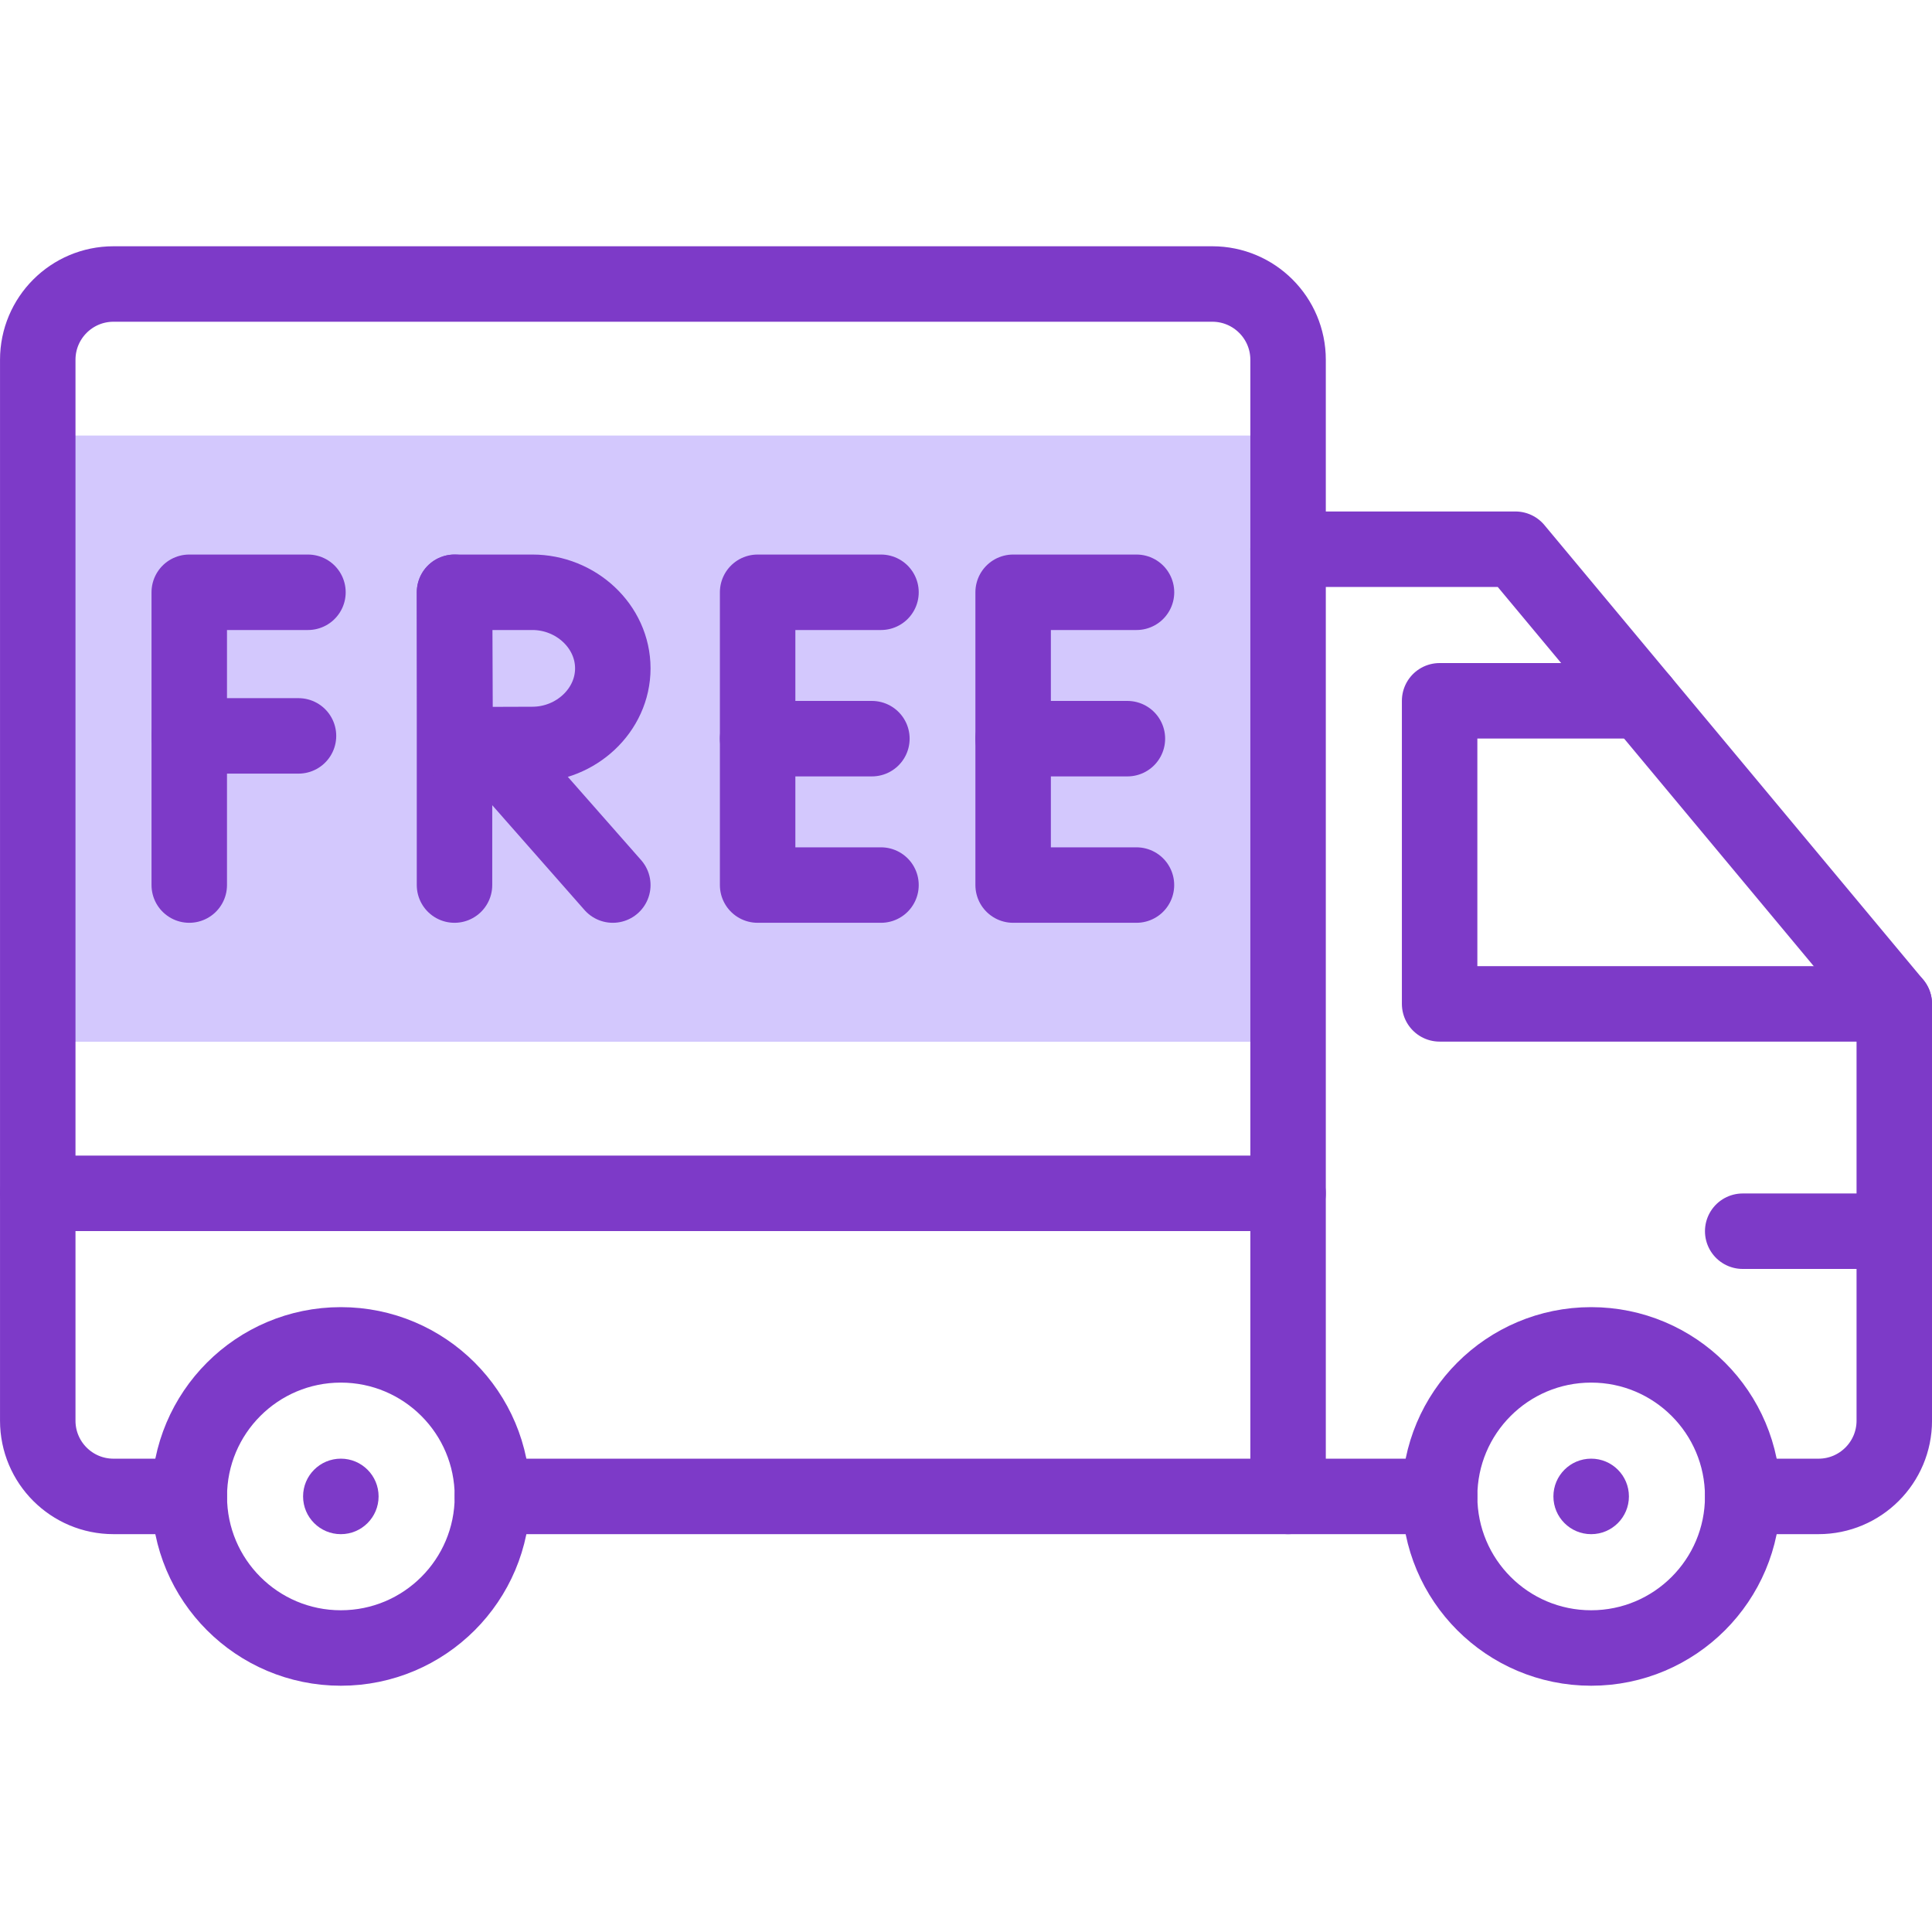
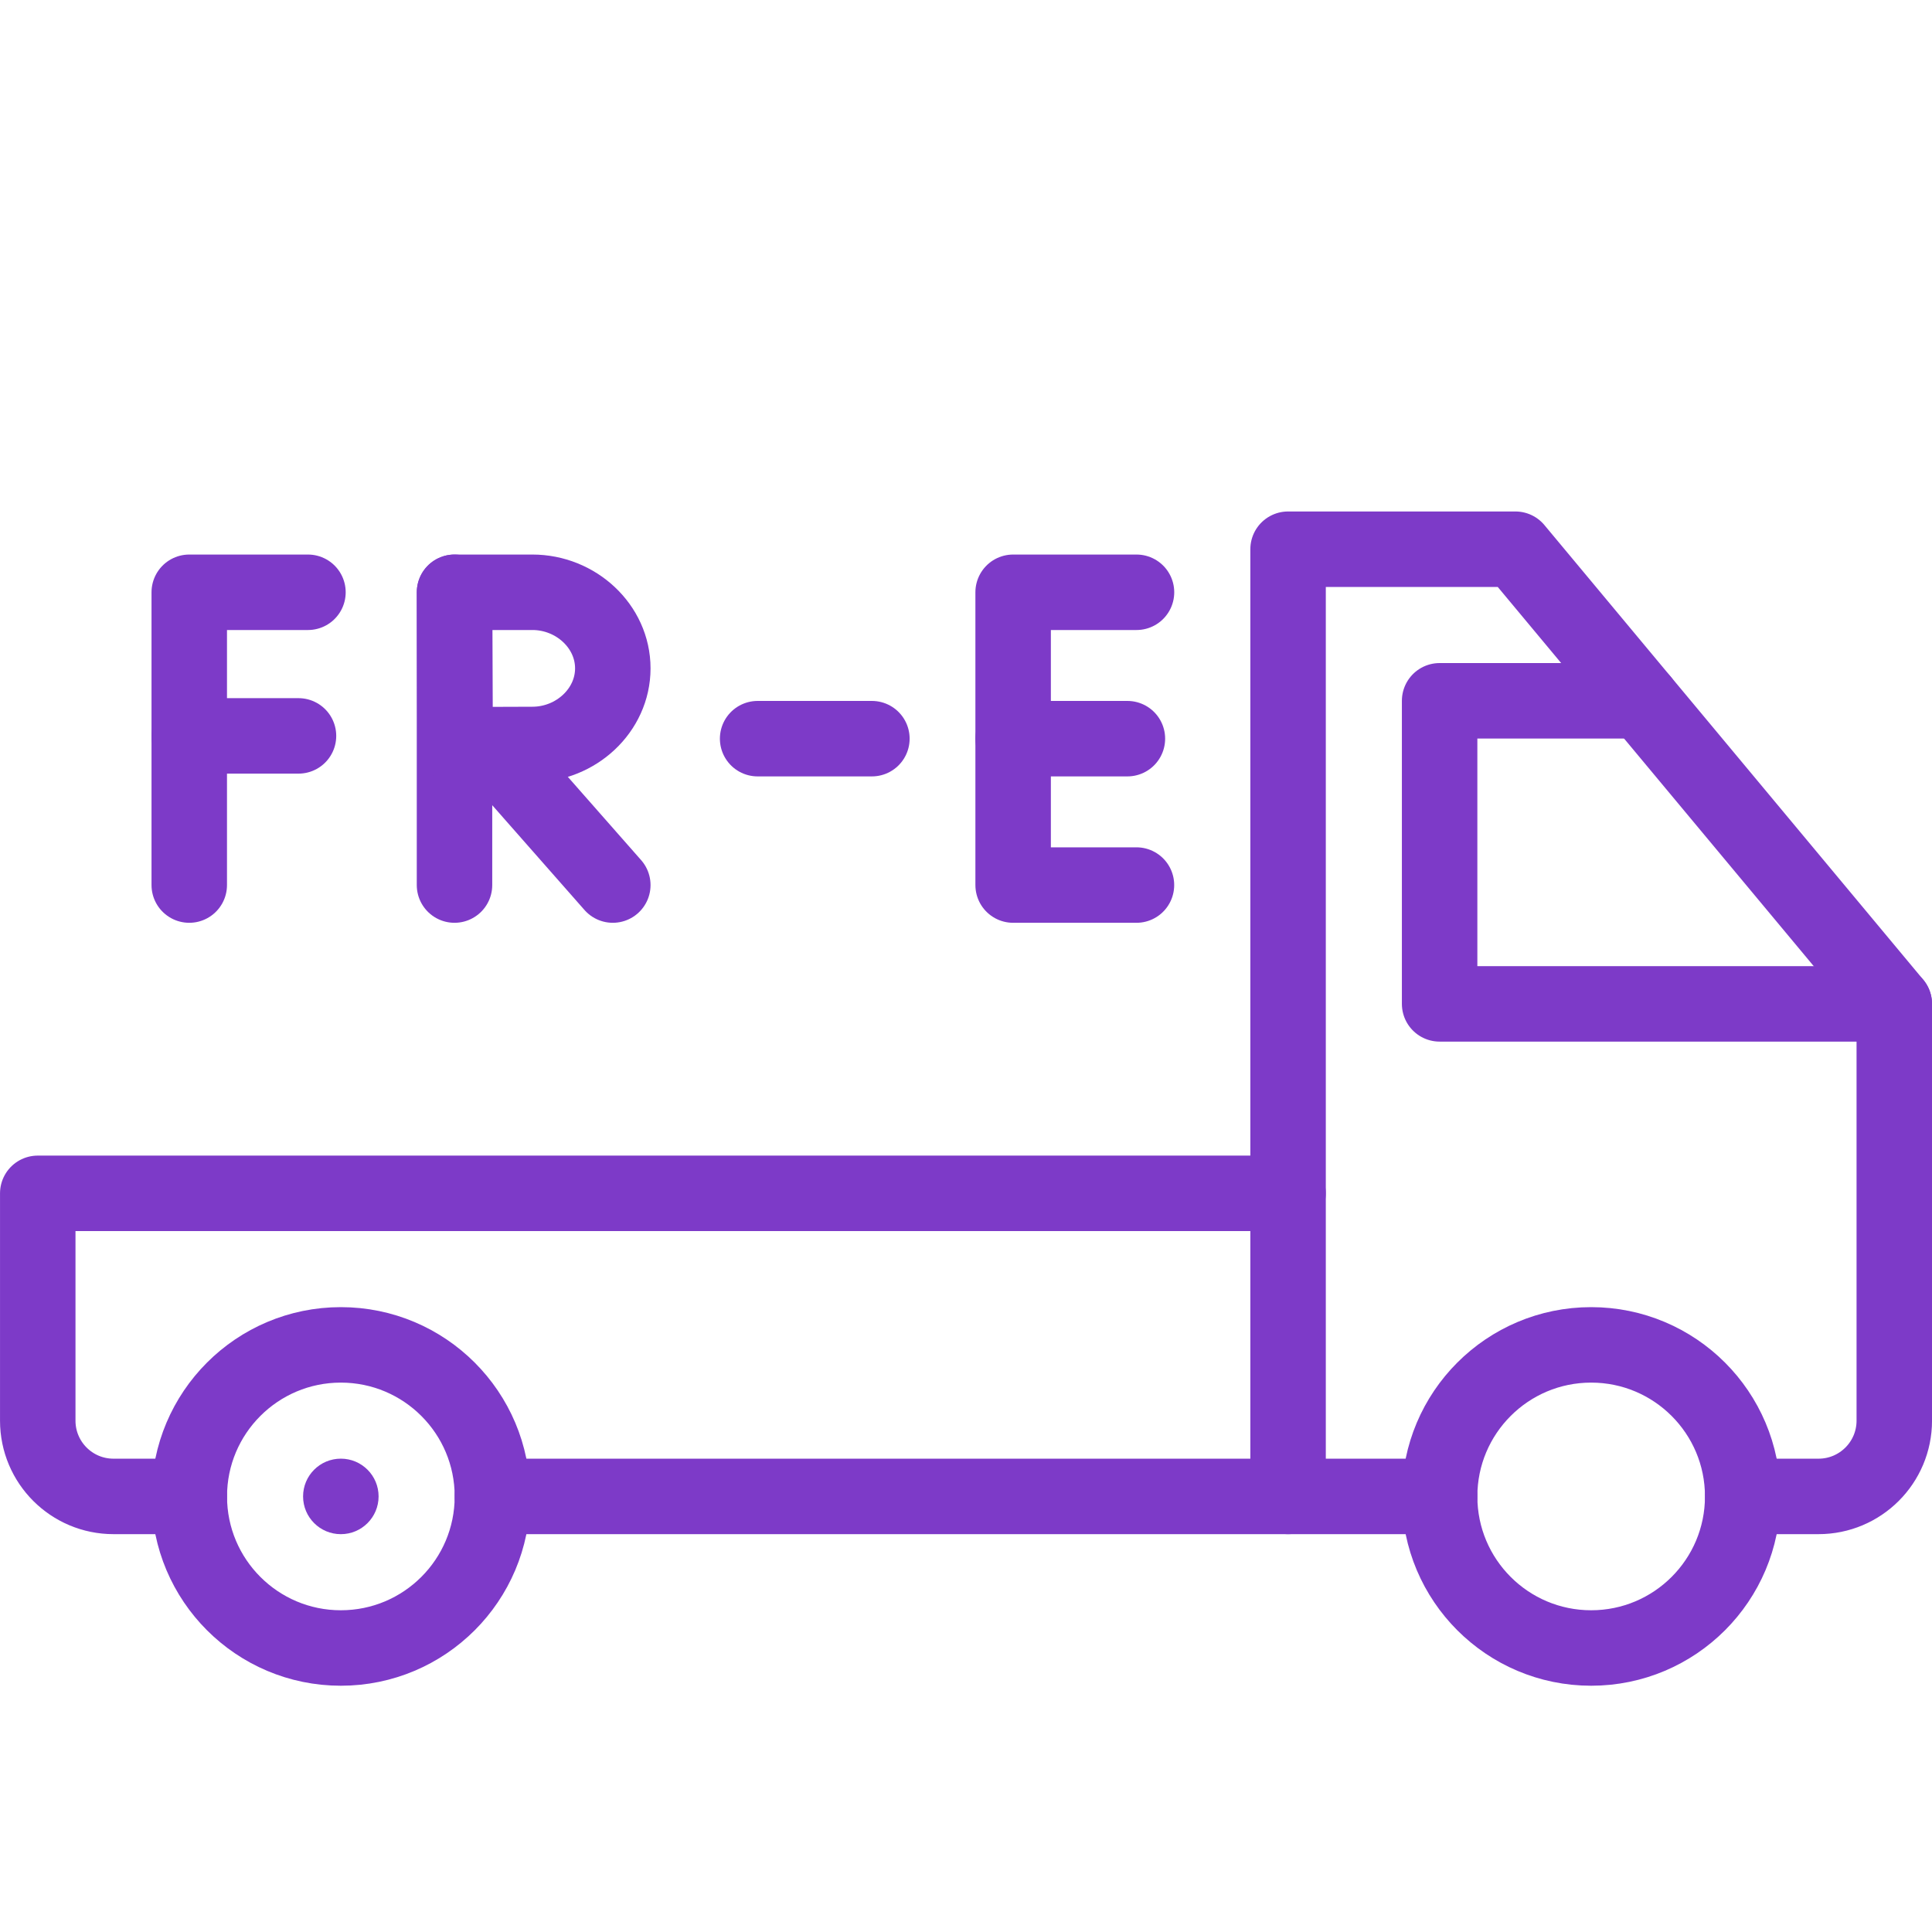
<svg xmlns="http://www.w3.org/2000/svg" width="48" height="48" viewBox="0 0 48 48" fill="none">
  <path d="M35.767 37.178H12.233" stroke="#7D3AC8" stroke-width="1.875" stroke-miterlimit="10" stroke-linecap="round" stroke-linejoin="round" />
  <path d="M12.234 37.178C12.234 39.258 10.548 40.944 8.468 40.944C6.389 40.944 4.703 39.258 4.703 37.178C4.703 35.099 6.389 33.413 8.468 33.413C10.548 33.413 12.234 35.099 12.234 37.178Z" stroke="#7D3AC8" stroke-width="1.875" stroke-miterlimit="10" stroke-linecap="round" stroke-linejoin="round" />
  <path d="M43.297 37.178C43.297 39.258 41.611 40.944 39.532 40.944C37.452 40.944 35.767 39.258 35.767 37.178C35.767 35.099 37.452 33.413 39.532 33.413C41.611 33.413 43.297 35.099 43.297 37.178Z" stroke="#7D3AC8" stroke-width="1.875" stroke-miterlimit="10" stroke-linecap="round" stroke-linejoin="round" />
  <circle cx="8.468" cy="37.178" r="0.938" fill="#7D3AC8" />
-   <circle cx="39.532" cy="37.178" r="0.938" fill="#7D3AC8" />
  <path d="M4.703 37.178H2.82C1.78 37.178 0.938 36.336 0.938 35.296V29.648H32.001" stroke="#7D3AC8" stroke-width="1.875" stroke-miterlimit="10" stroke-linecap="round" stroke-linejoin="round" />
  <path d="M40.787 17.411H35.767V24.941H47.062" stroke="#7D3AC8" stroke-width="1.875" stroke-miterlimit="10" stroke-linecap="round" stroke-linejoin="round" />
-   <path d="M32.002 25.882H0.938V10.821H32.002C32.002 12.952 32.002 24.023 32.002 25.882Z" fill="#D3C8FD" />
  <path d="M32.002 37.178C32.002 36.575 32.002 14.292 32.002 13.645H37.65L47.063 24.941V35.296C47.063 36.335 46.22 37.178 45.18 37.178H43.298" stroke="#7D3AC8" stroke-width="1.875" stroke-miterlimit="10" stroke-linecap="round" stroke-linejoin="round" />
-   <path d="M0.938 29.648C0.938 27.992 0.938 9.376 0.938 8.939C0.938 7.899 1.78 7.056 2.82 7.056H30.119C31.159 7.056 32.002 7.899 32.002 8.939C32.002 10.092 32.002 12.877 32.002 13.645" stroke="#7D3AC8" stroke-width="1.875" stroke-miterlimit="10" stroke-linecap="round" stroke-linejoin="round" />
  <path d="M7.651 14.715H4.702C4.702 15.113 4.702 21.59 4.702 21.989" stroke="#7D3AC8" stroke-width="1.875" stroke-miterlimit="10" stroke-linecap="round" stroke-linejoin="round" />
  <path d="M4.702 18.283H7.416" stroke="#7D3AC8" stroke-width="1.875" stroke-miterlimit="10" stroke-linecap="round" stroke-linejoin="round" />
  <path d="M12.169 18.517L15.225 21.989" stroke="#7D3AC8" stroke-width="1.875" stroke-miterlimit="10" stroke-linecap="round" stroke-linejoin="round" />
  <path d="M11.292 14.715V21.989" stroke="#7D3AC8" stroke-width="1.875" stroke-miterlimit="10" stroke-linecap="round" stroke-linejoin="round" />
  <path d="M15.225 16.605C15.225 17.649 14.309 18.496 13.227 18.496C12.691 18.496 11.308 18.504 11.308 18.504C11.289 13.324 11.295 15.095 11.294 14.715C11.294 14.715 12.593 14.715 13.227 14.715C14.309 14.715 15.225 15.561 15.225 16.605Z" stroke="#7D3AC8" stroke-width="1.875" stroke-miterlimit="10" stroke-linecap="round" stroke-linejoin="round" />
  <path d="M28.236 14.715H25.171C25.171 17.027 25.171 19.677 25.171 21.989H28.235" stroke="#7D3AC8" stroke-width="1.875" stroke-miterlimit="10" stroke-linecap="round" stroke-linejoin="round" />
  <path d="M28.01 18.352H25.171" stroke="#7D3AC8" stroke-width="1.875" stroke-miterlimit="10" stroke-linecap="round" stroke-linejoin="round" />
-   <path d="M21.888 14.715H18.823C18.823 17.027 18.823 19.677 18.823 21.989H21.888" stroke="#7D3AC8" stroke-width="1.875" stroke-miterlimit="10" stroke-linecap="round" stroke-linejoin="round" />
  <path d="M21.662 18.352H18.823" stroke="#7D3AC8" stroke-width="1.875" stroke-miterlimit="10" stroke-linecap="round" stroke-linejoin="round" />
-   <path d="M47.062 30.589H43.297" stroke="#7D3AC8" stroke-width="1.875" stroke-miterlimit="10" stroke-linecap="round" stroke-linejoin="round" />
</svg>